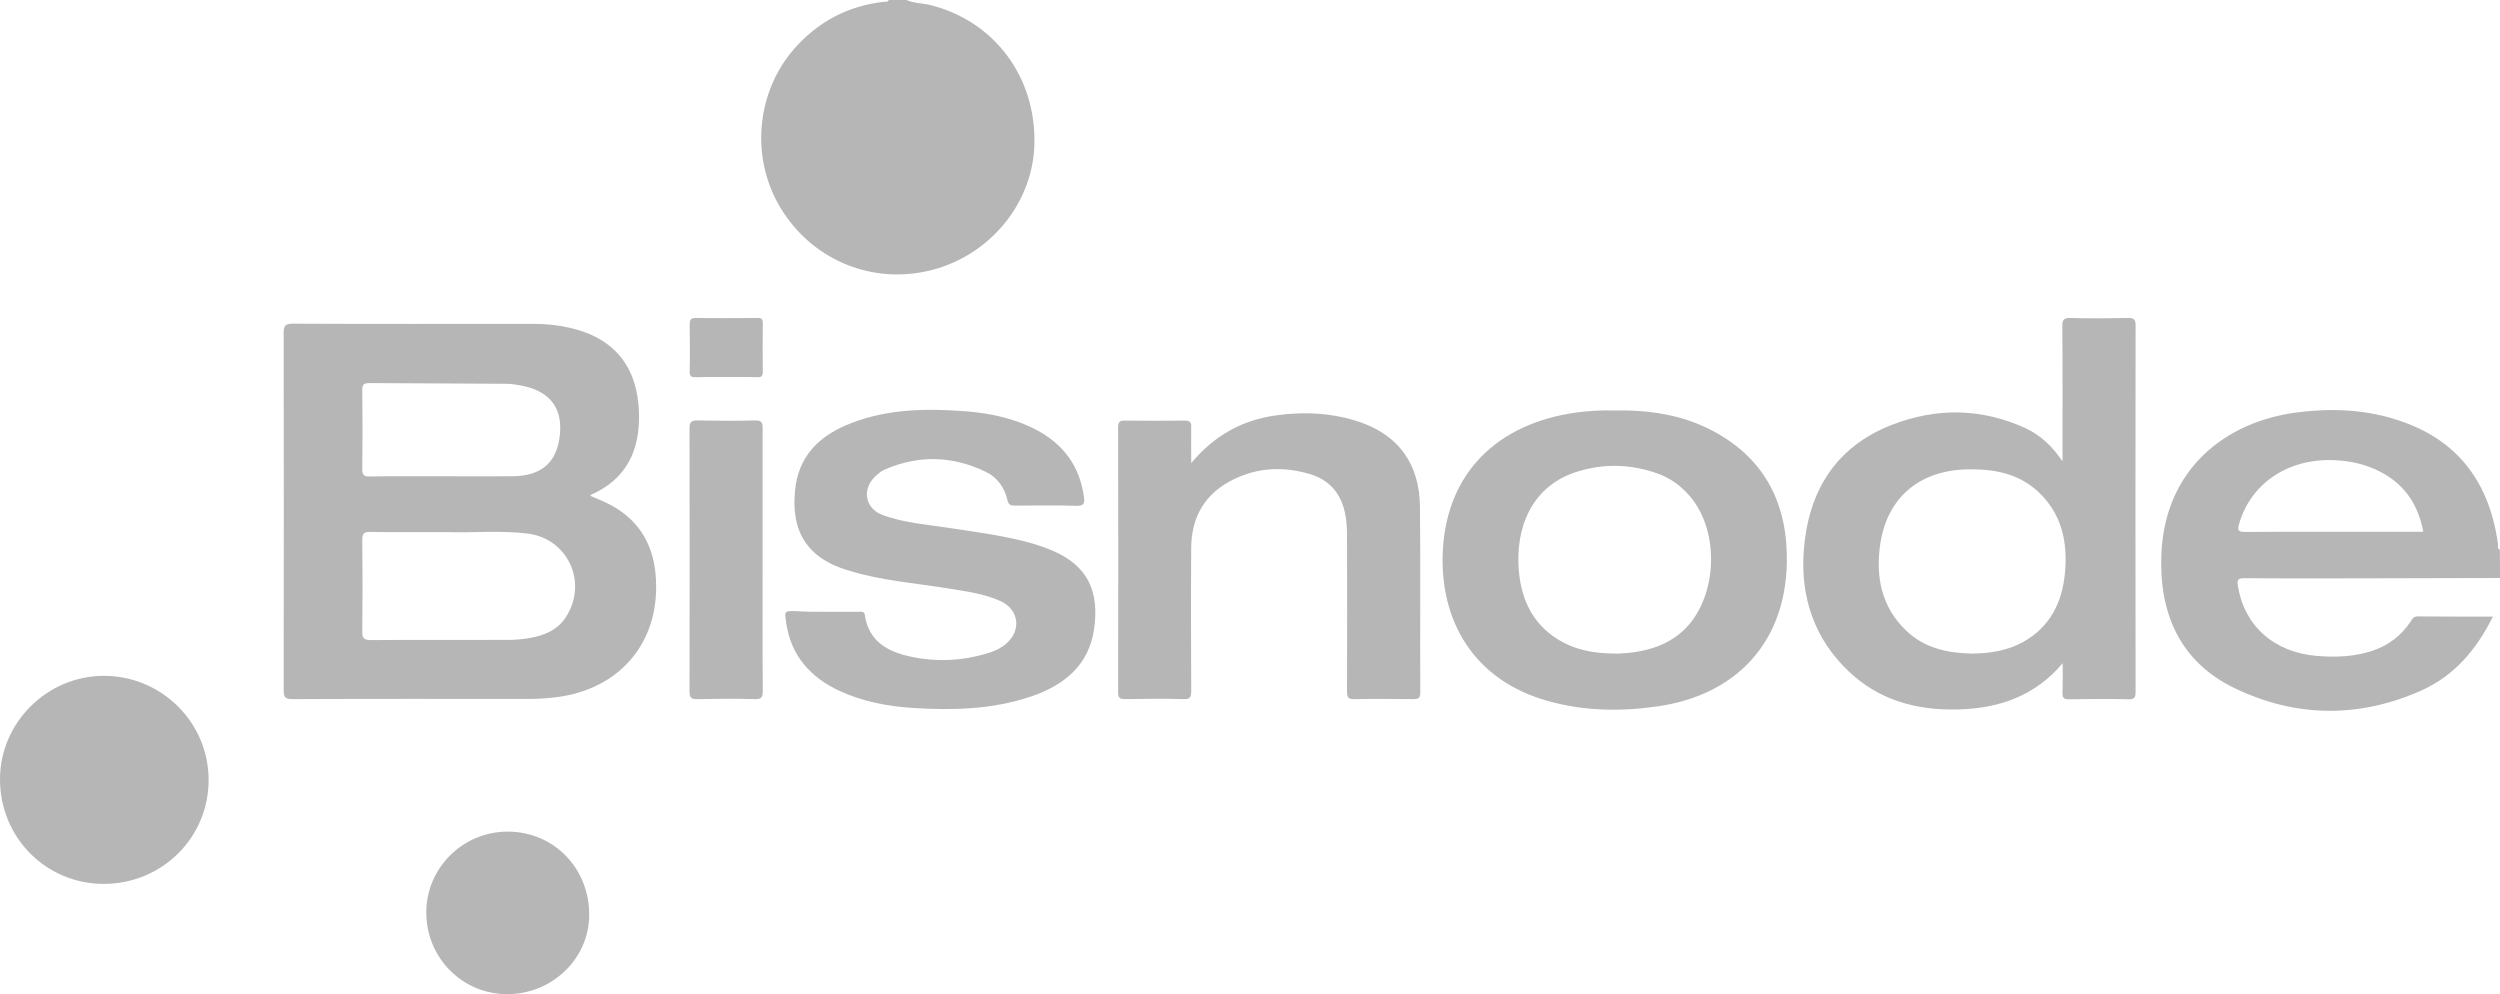
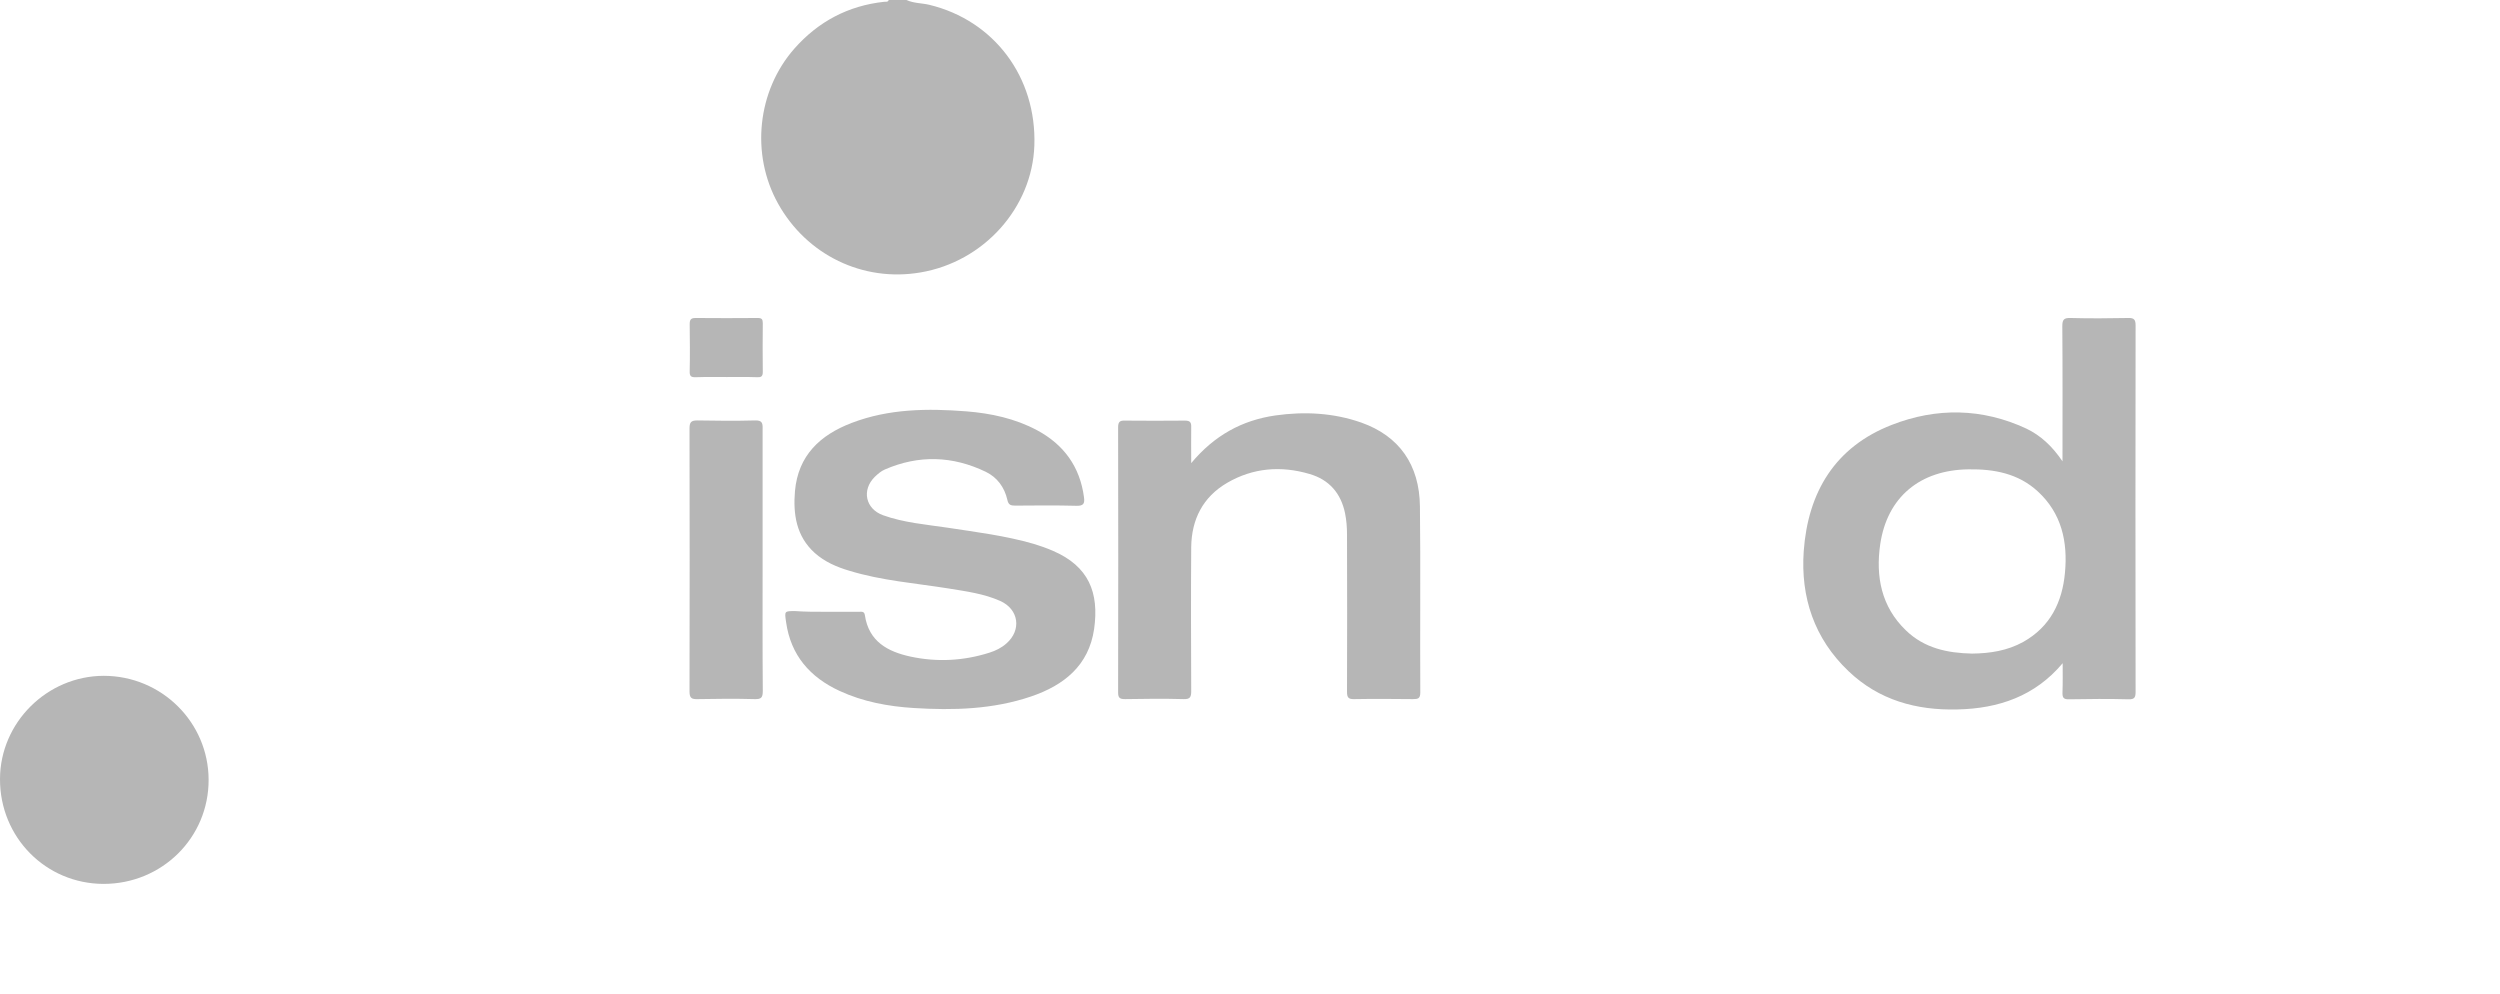
<svg xmlns="http://www.w3.org/2000/svg" version="1.1" id="Layer_1" x="0px" y="0px" viewBox="0 0 1405.7 559" enable-background="new 0 0 1405.7 559" xml:space="preserve">
  <title>fortum</title>
  <g>
    <path fill="#B6B6B6" d="M509.7,0c4.1,1.9,8.6,1.7,12.8,2.7c36.5,8.8,60.4,40.7,59.1,79.1c-1.2,35-28.4,65.4-64.1,71.4   c-32.3,5.5-63.9-9.8-80-38.7c-15.5-27.8-11.7-63.4,9.1-87.1C460.1,12.1,476.9,3.2,497.2,1c0.9-0.1,2.1,0.3,2.5-1   C503,0,506.3,0,509.7,0z" />
-     <path fill="#B6B6B6" d="M1405.7,325c-27.3,0.1-54.7,0.1-82,0.2c-20.5,0-41,0.1-61.5-0.1c-3.4,0-4.5,0.4-3.9,4.3   c3.6,22.4,20.2,37.4,44.4,39.4c10.7,0.9,21.3,0.5,31.6-3c8.8-3,15.8-8.4,21-16.1c1-1.5,1.6-3.1,4-3.1c13.9,0.1,27.9,0.1,42.4,0.1   c-9.2,18.6-21.7,33.2-40.1,41.5c-35.1,15.7-70.9,15.3-105.2-1.3c-30.8-14.9-42.5-42.3-41.1-75.4c2-48,36.3-74.5,76.2-79.6   c18.7-2.4,37.2-1.8,55.4,3.9c34.6,10.7,52.9,35,57.7,70.3c0.1,1-0.6,2.4,1,2.9C1405.7,314.3,1405.7,319.7,1405.7,325z M1362.6,299   c-3.5-18.4-13.7-30.2-30.5-36.5c-6.8-2.5-13.7-3.6-21-3.8c-25.2-0.6-45.7,13.5-52.1,35.9c-1,3.4-0.6,4.5,3.3,4.5   c30.5-0.2,60.9-0.1,91.4-0.1C1356.5,299,1359.3,299,1362.6,299z" />
-     <path fill="#B6B6B6" d="M331.9,278.8c3.4,1.5,6.8,2.8,10,4.4c16.3,8.1,25,21.6,26.7,39.4c3.5,37.3-19.2,65.1-56.4,69.5   c-5,0.6-9.9,0.9-14.9,0.9c-44.3,0-88.6-0.1-132.9,0.1c-3.9,0-4.9-1-4.9-4.9c0.1-67,0.1-133.9,0-200.9c0-4.1,0.9-5.3,5.1-5.3   c45.1,0.2,90.3,0.1,135.4,0.1c7,0,14,0.7,20.8,2.3c24.9,5.8,37.7,22.1,38.5,47.6c0.6,21.2-6.9,37.3-27,46.2   C332.2,278.3,332.1,278.5,331.9,278.8z M252.5,299.2c-16.8,0-30.6,0.1-44.4-0.1c-3.6-0.1-4.4,1.1-4.4,4.5c0.2,17.1,0.2,34.3,0,51.4   c-0.1,4,1.1,4.9,5,4.9c25.8-0.2,51.6,0,77.4-0.1c4,0,8-0.4,11.9-1.1c8.1-1.4,15.4-4.4,20.1-11.6c12.7-19.4,1.3-44.4-21.6-47.1   C280.9,298.1,265.2,299.7,252.5,299.2z M248.5,267.8c13.2,0,26.3,0.1,39.5,0c15.5-0.1,24.1-6.9,26.4-20.4   c2.9-16.9-4.4-27.4-21.3-30.6c-2.6-0.5-5.3-0.9-7.9-1c-25.8-0.2-51.6-0.2-77.5-0.4c-3,0-4,0.7-4,3.9c0.2,14.8,0.2,29.7,0,44.5   c0,3.4,1.1,4.2,4.3,4.1C221.5,267.7,235,267.8,248.5,267.8z" />
    <path fill="#B6B6B6" d="M1159.7,259.4c0-26.4,0.1-51.2-0.1-76c0-3.7,0.9-4.7,4.6-4.6c10.8,0.3,21.7,0.2,32.5,0   c3.3-0.1,4.1,1,4.1,4.2c-0.1,68.6-0.1,137.3,0,205.9c0,3-0.4,4.4-3.9,4.3c-11.2-0.3-22.3-0.2-33.5,0c-3.3,0.1-3.8-1.1-3.7-4   c0.2-5.3,0.1-10.6,0.1-16.3c-15.6,18.6-36.1,25.5-59.1,26c-23.1,0.6-44.3-5.2-61.4-21.6c-19.2-18.3-26.9-41.5-25.1-67.4   c2.4-33.2,17.6-58.6,49.5-71c25.1-9.8,50.8-9.5,75.7,2.1C1147.3,244.8,1153.8,250.7,1159.7,259.4z M1108.8,367.5   c10.1-0.1,19.9-1.6,28.9-6.6c15.1-8.5,21.9-22.3,23.4-39c1.6-17.3-1.9-33.3-15.3-45.6c-11-10.1-24.5-12.6-38.9-12.4   c-27.2,0.3-45.8,15.5-49.7,42.2c-2.6,18,0.6,35,14.4,48.3C1082,364.5,1095,367.2,1108.8,367.5z" />
-     <path fill="#B6B6B6" d="M907.2,230.8c20.1-0.4,38.8,2.4,55.9,11.5c29.8,15.8,42.3,41.8,41.6,74.5c-1,44.2-28.1,73.8-72.2,80.3   c-21,3.1-41.8,2.8-62.3-3c-41.2-11.5-61.1-44.8-58.9-85c2.4-42.9,30.2-71,75.3-77.2C893.7,231,900.9,230.6,907.2,230.8z    M910.6,367.5c15.4-0.8,26.8-4.8,35.4-12.5c19.6-17.6,21.7-55.7,4.1-76.1c-5-5.8-11.1-10.2-18.2-12.7c-15.2-5.4-30.7-5.7-46-0.7   c-25.1,8.3-33.9,31.8-31.9,55.3c1.5,17.6,8.8,31.9,25.1,40.5C889,366.5,899.7,367.6,910.6,367.5z" />
    <path fill="#B6B6B6" d="M464,344c6.3,0,12.7,0,19,0c1.4,0,3-0.4,3.3,1.9c2.2,14.8,12.8,20.5,25.7,23.3c14.9,3.2,29.8,2.4,44.3-2.2   c3.5-1.1,6.8-2.7,9.6-5.2c8.6-7.5,7-19.2-3.5-23.9c-9.2-4.1-19.2-5.4-29-7c-18.7-3-37.7-4.4-55.9-10c-7.1-2.1-13.8-5-19.4-10   c-10.4-9.4-12.2-21.8-11.1-34.8c1.8-20,14.1-31.5,31.9-38.3c20.9-8,42.7-8.2,64.5-6.5c13.8,1.1,27.3,4,39.7,10.6   c15.1,8.1,24.1,20.5,26.4,37.6c0.5,3.6-0.2,5-4.2,4.9c-11.5-0.3-23-0.2-34.5-0.1c-2.5,0-3.8-0.4-4.4-3.3c-1.6-7-5.7-12.6-12.1-15.7   c-18.7-9-37.7-9.6-56.8-1.3c-2.1,0.9-3.9,2.5-5.6,4.1c-7.5,7.4-5.3,18,4.6,21.6c11.7,4.2,24,5.2,36.2,7c16.3,2.5,32.6,4.5,48.5,9.1   c3.7,1.1,7.3,2.4,10.8,3.9c20.2,8.7,26.1,23.5,23.2,44c-3,20.5-16.9,31.6-35.4,37.9c-21.5,7.3-43.7,7.9-66.1,6.5   c-14.3-0.9-28.4-3.5-41.6-9.6c-16.7-7.7-27.5-20.1-30.1-38.7c-0.9-6.2-1-6.2,5-6.2C452.7,344,458.3,344,464,344z" />
    <path fill="#B6B6B6" d="M669.8,260.4c13-15.6,28.6-24.1,47.3-26.8c16.3-2.3,32.6-1.5,48.3,4c21.2,7.5,32.8,23.6,33,47.3   c0.4,34.8,0,69.7,0.2,104.5c0,3.4-1.3,3.7-4.1,3.7c-11-0.1-22-0.2-33,0c-3.3,0.1-4.1-0.9-4.1-4.1c0.1-29.5,0.1-59,0-88.5   c0-4-0.3-8-1.1-11.9c-2.3-11.2-8.9-18.9-20-22.1c-16-4.7-31.7-3.5-46.3,5c-13.7,8-20,20.6-20.2,36.1c-0.2,27-0.1,54,0,81   c0,3.3-0.6,4.6-4.2,4.5c-11-0.3-22-0.2-33,0c-3,0-3.9-0.7-3.9-3.8c0.1-49.7,0.1-99.3,0-149c0-3.3,1.1-3.9,4-3.8   c11.2,0.1,22.3,0.1,33.5,0c2.9,0,3.7,0.9,3.6,3.7C669.7,246.4,669.8,252.7,669.8,260.4z" />
    <path fill="#B6B6B6" d="M58.2,497C25.7,496.9-0.1,470.8,0,438c0.1-31.7,26.4-57.9,58.3-58c32.5,0,58.9,26.1,59,58.4   C117.4,471,91.1,497,58.2,497z" />
-     <path fill="#B6B6B6" d="M284.8,559c-25.2-0.2-45.3-20.8-45.1-46.3c0.2-25.1,21-45.4,46.3-45.1c25.8,0.3,45.5,20.9,45.3,47.1   C331.1,539.3,310.2,559.2,284.8,559z" />
    <path fill="#B6B6B6" d="M428.8,315c0,24.5-0.1,49,0.1,73.5c0,3.8-0.9,4.7-4.6,4.6c-10.7-0.3-21.3-0.2-32,0   c-3.3,0.1-4.6-0.5-4.6-4.2c0.1-49.3,0.1-98.6,0-148c0-3.5,0.9-4.5,4.4-4.5c10.8,0.2,21.7,0.3,32.5,0c3.8-0.1,4.3,1.4,4.2,4.6   C428.8,265.7,428.8,290.3,428.8,315z" />
    <path fill="#B6B6B6" d="M408.7,212c-5.8,0-11.7-0.1-17.5,0.1c-2.6,0.1-3.5-0.6-3.4-3.3c0.2-8.8,0.1-17.7,0-26.5   c0-2.5,0.6-3.5,3.3-3.5c11.7,0.1,23.3,0.1,35,0c2.2,0,2.8,0.7,2.8,2.9c-0.1,9.2-0.1,18.3,0,27.5c0,2.6-1.1,3-3.2,2.9   C420,211.9,414.3,212,408.7,212z" />
  </g>
</svg>